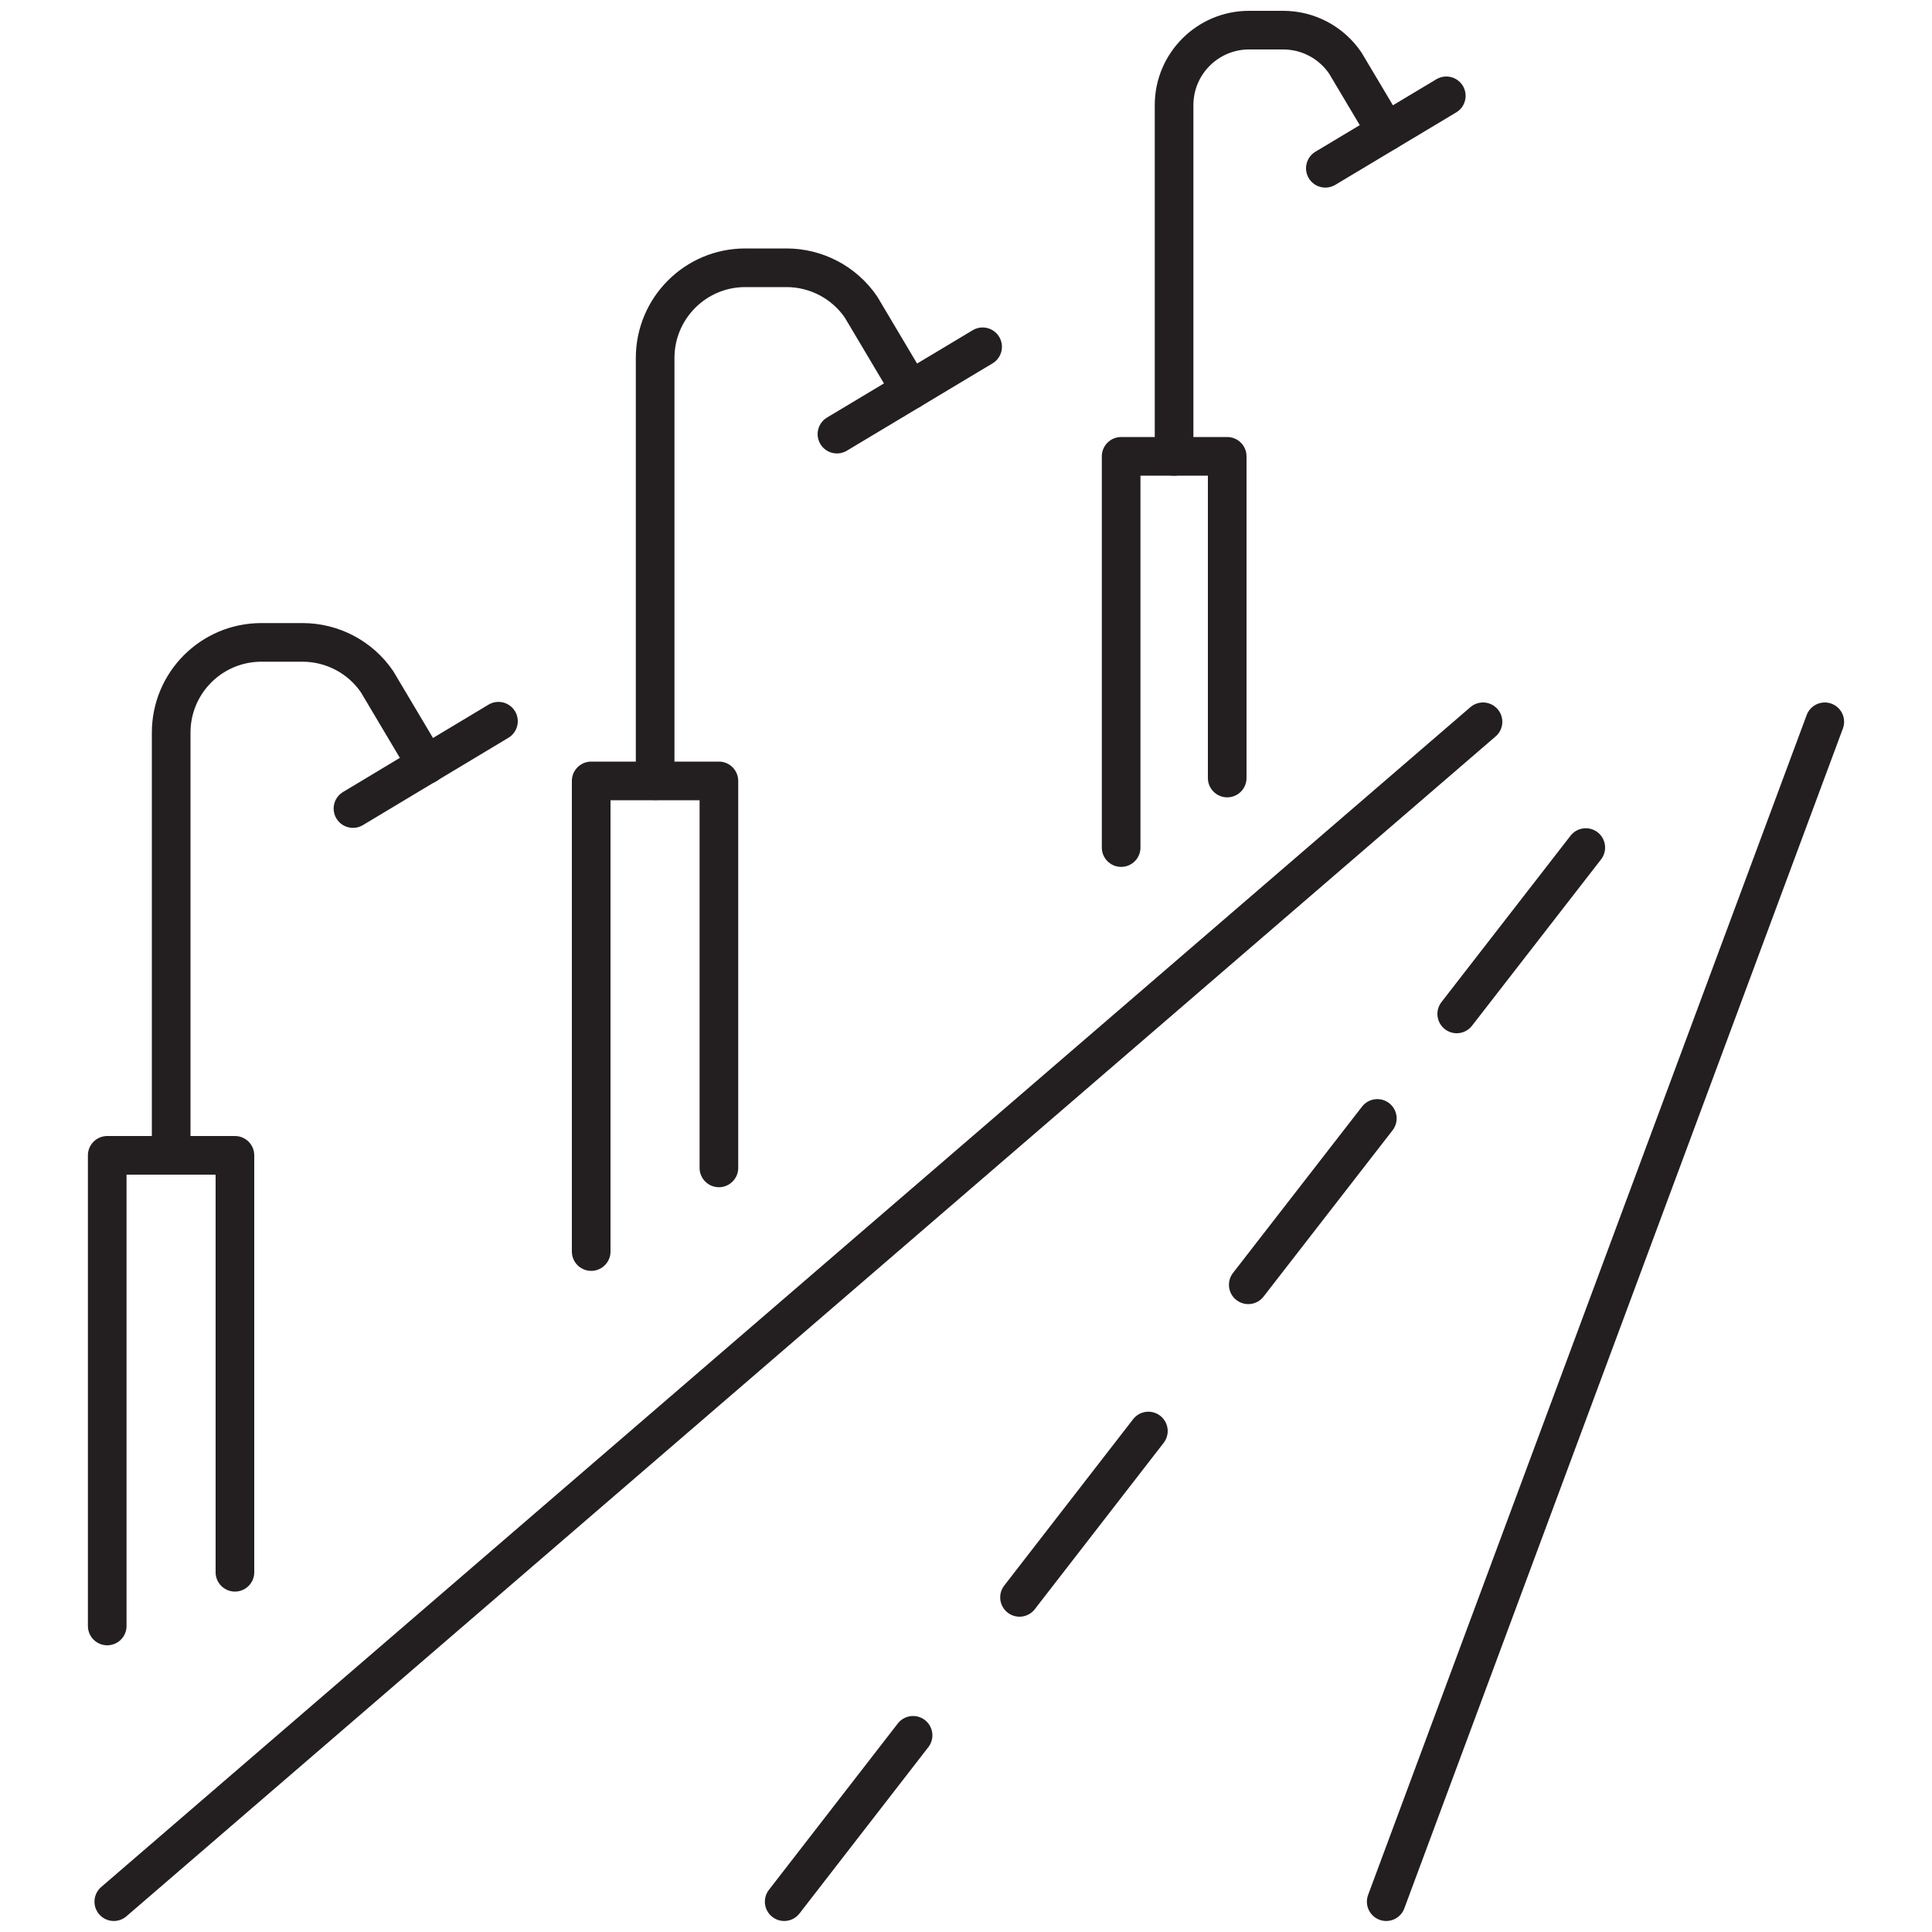
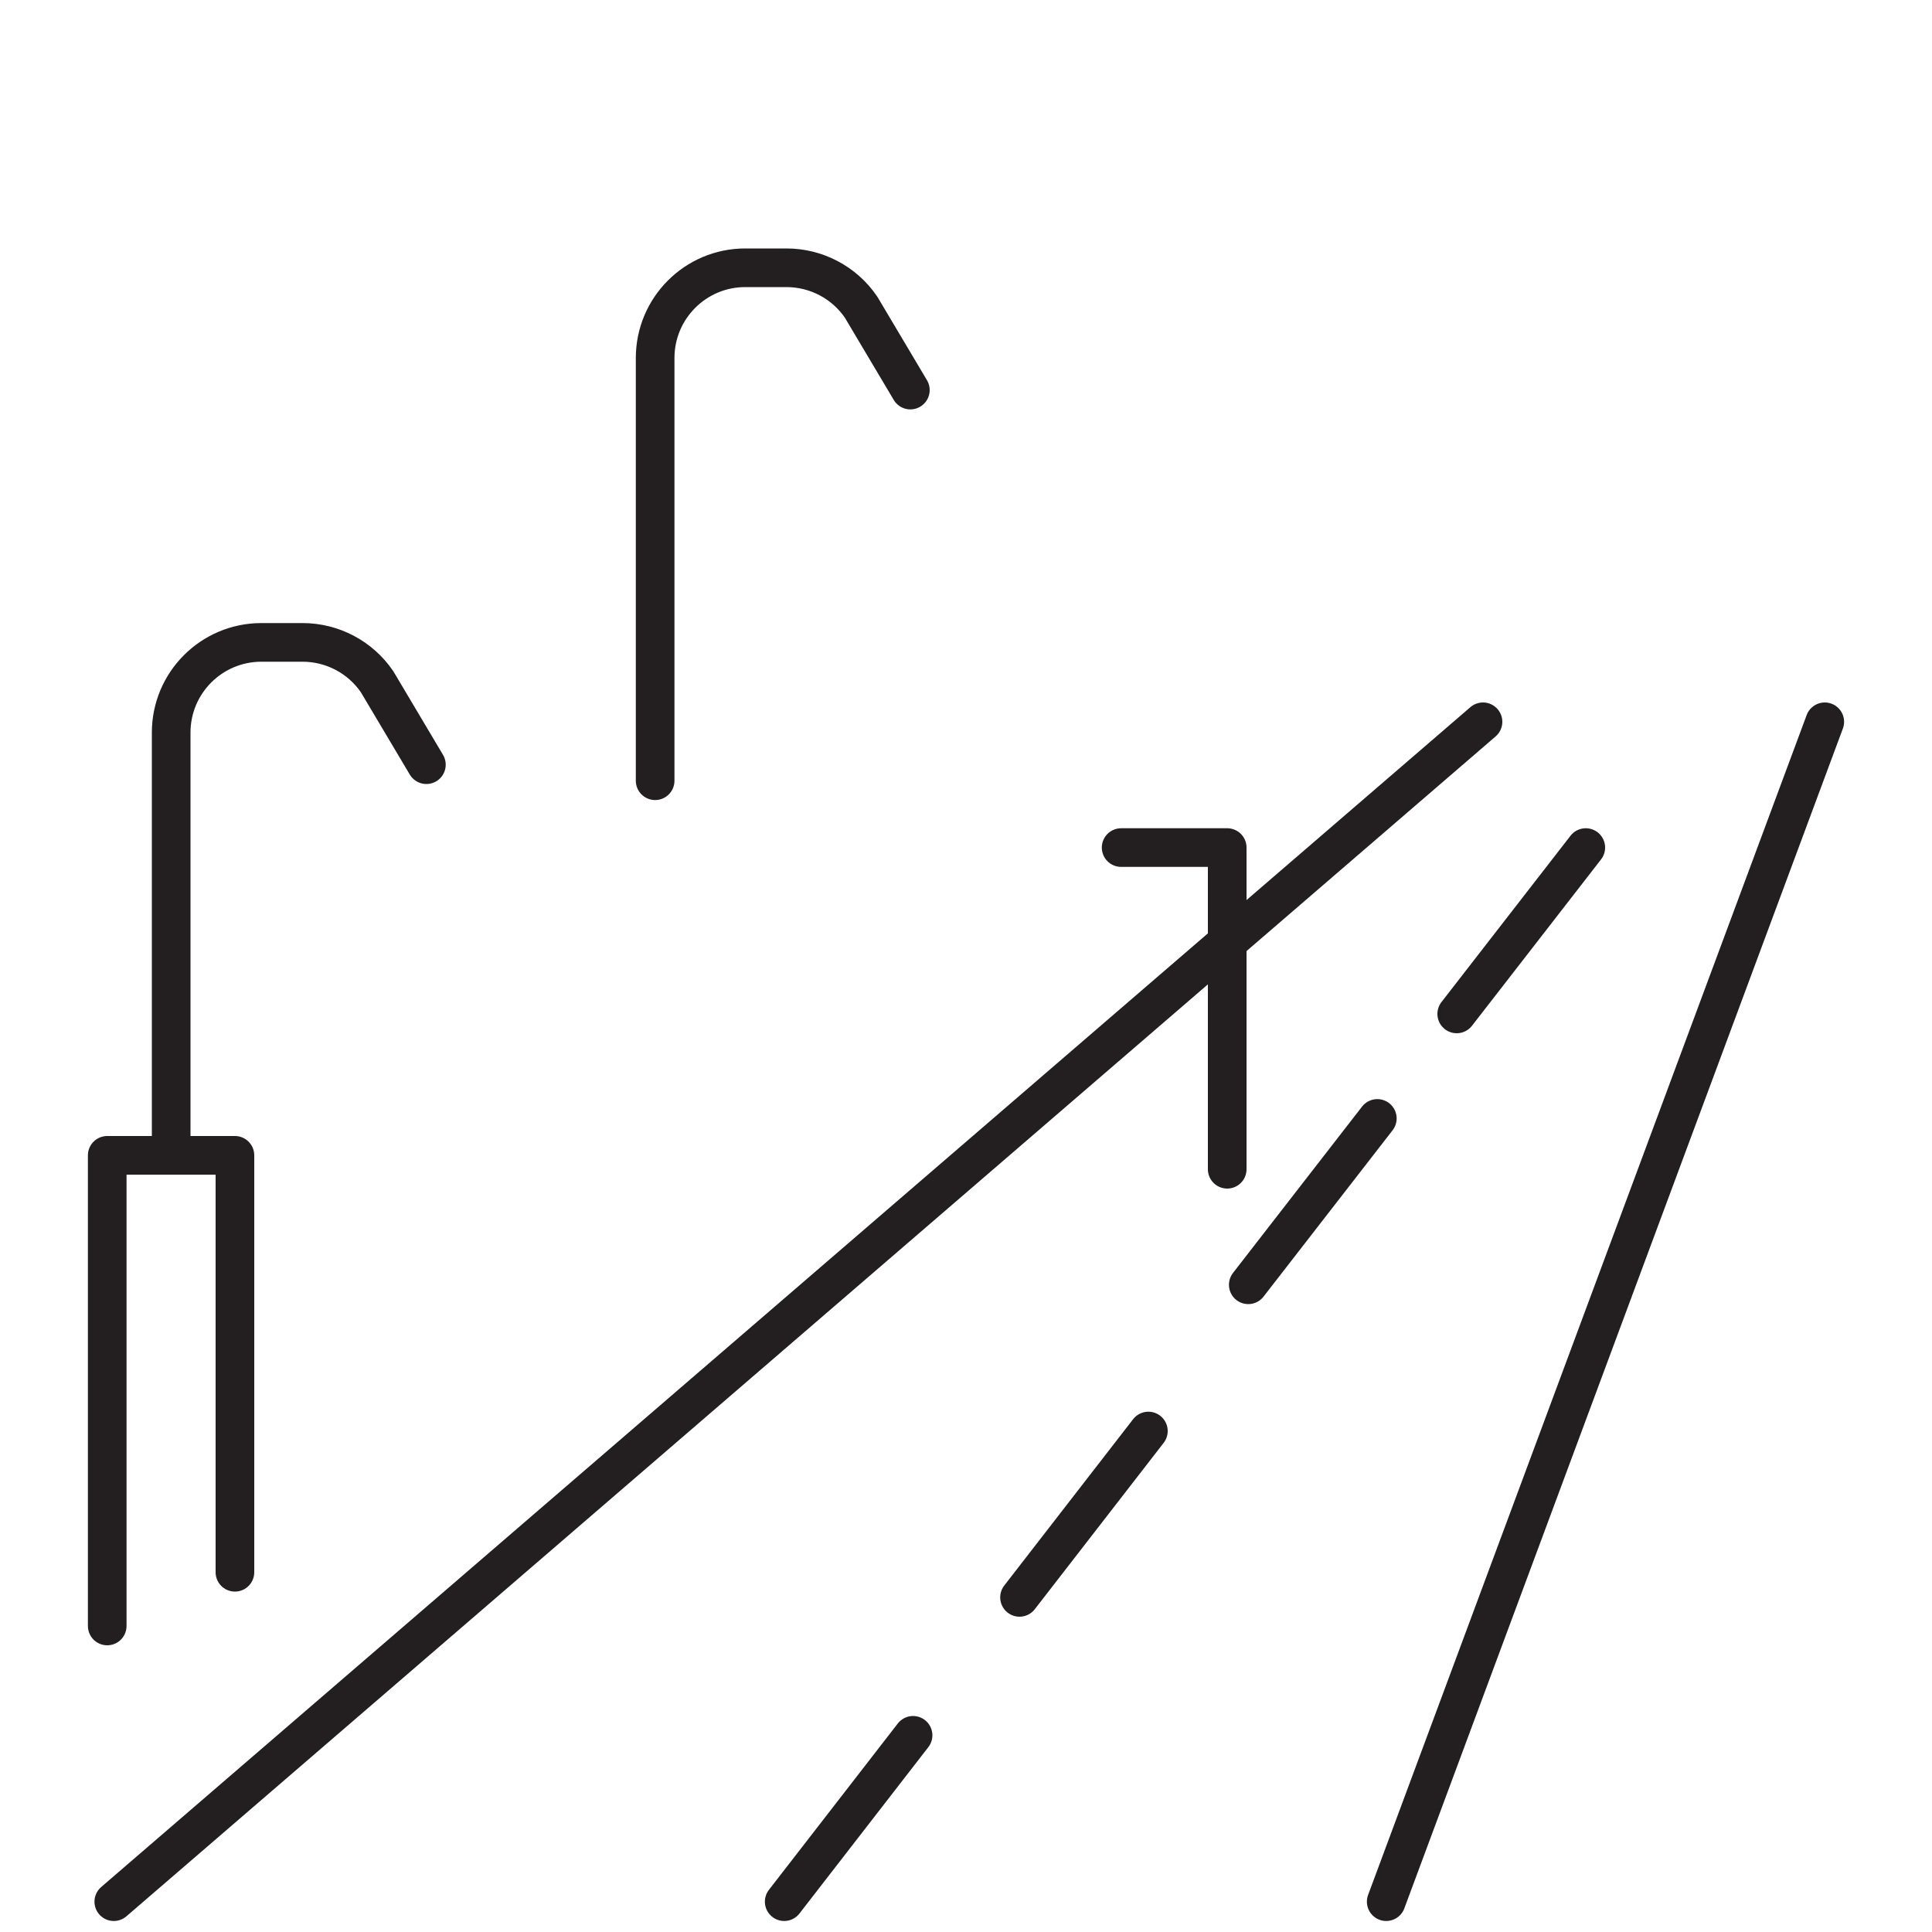
<svg xmlns="http://www.w3.org/2000/svg" id="Layer_1" viewBox="0 0 100 100">
  <defs>
    <style>.cls-1{fill:none;stroke:#231f20;stroke-linecap:round;stroke-linejoin:round;stroke-width:2px;}</style>
  </defs>
  <line id="Line_98" class="cls-1" x1="5.89" y1="98.43" x2="76.76" y2="37.36" />
  <path id="Path_677" class="cls-1" d="m5.55,84.16v-24.36h6.61v21.58" />
  <path id="Path_678" class="cls-1" d="m8.86,59.8v-21.88c0-2.58,2.09-4.67,4.67-4.67h2.13c1.54,0,2.99.76,3.86,2.04l2.55,4.29" />
-   <line id="Line_99" class="cls-1" x1="18.27" y1="41.85" x2="25.8" y2="37.33" />
-   <path id="Path_679" class="cls-1" d="m30.6,64.78v-24.36h6.61v20.03" />
  <path id="Path_680" class="cls-1" d="m33.91,40.41v-21.88c0-2.58,2.09-4.67,4.66-4.67h2.14c1.54,0,2.99.76,3.86,2.04l2.55,4.29" />
-   <line id="Line_100" class="cls-1" x1="43.32" y1="22.47" x2="50.86" y2="17.95" />
-   <path id="Path_681" class="cls-1" d="m58.03,43.87v-20.25h5.49v16.65" />
-   <path id="Path_682" class="cls-1" d="m60.77,23.62V5.44c0-2.14,1.74-3.88,3.88-3.88h1.77c1.28,0,2.48.63,3.21,1.7l2.12,3.56" />
-   <line id="Line_101" class="cls-1" x1="68.6" y1="8.71" x2="74.86" y2="4.96" />
+   <path id="Path_681" class="cls-1" d="m58.03,43.87h5.49v16.65" />
  <line id="Line_102" class="cls-1" x1="94.45" y1="37.36" x2="71.75" y2="98.43" />
  <line id="Line_103" class="cls-1" x1="40.59" y1="98.43" x2="47.26" y2="89.82" />
  <line id="Line_104" class="cls-1" x1="52.77" y1="82.68" x2="59.44" y2="74.07" />
  <line id="Line_105" class="cls-1" x1="64.61" y1="66.5" x2="71.29" y2="57.89" />
  <line id="Line_106" class="cls-1" x1="75.4" y1="52.48" x2="82.08" y2="43.87" />
</svg>